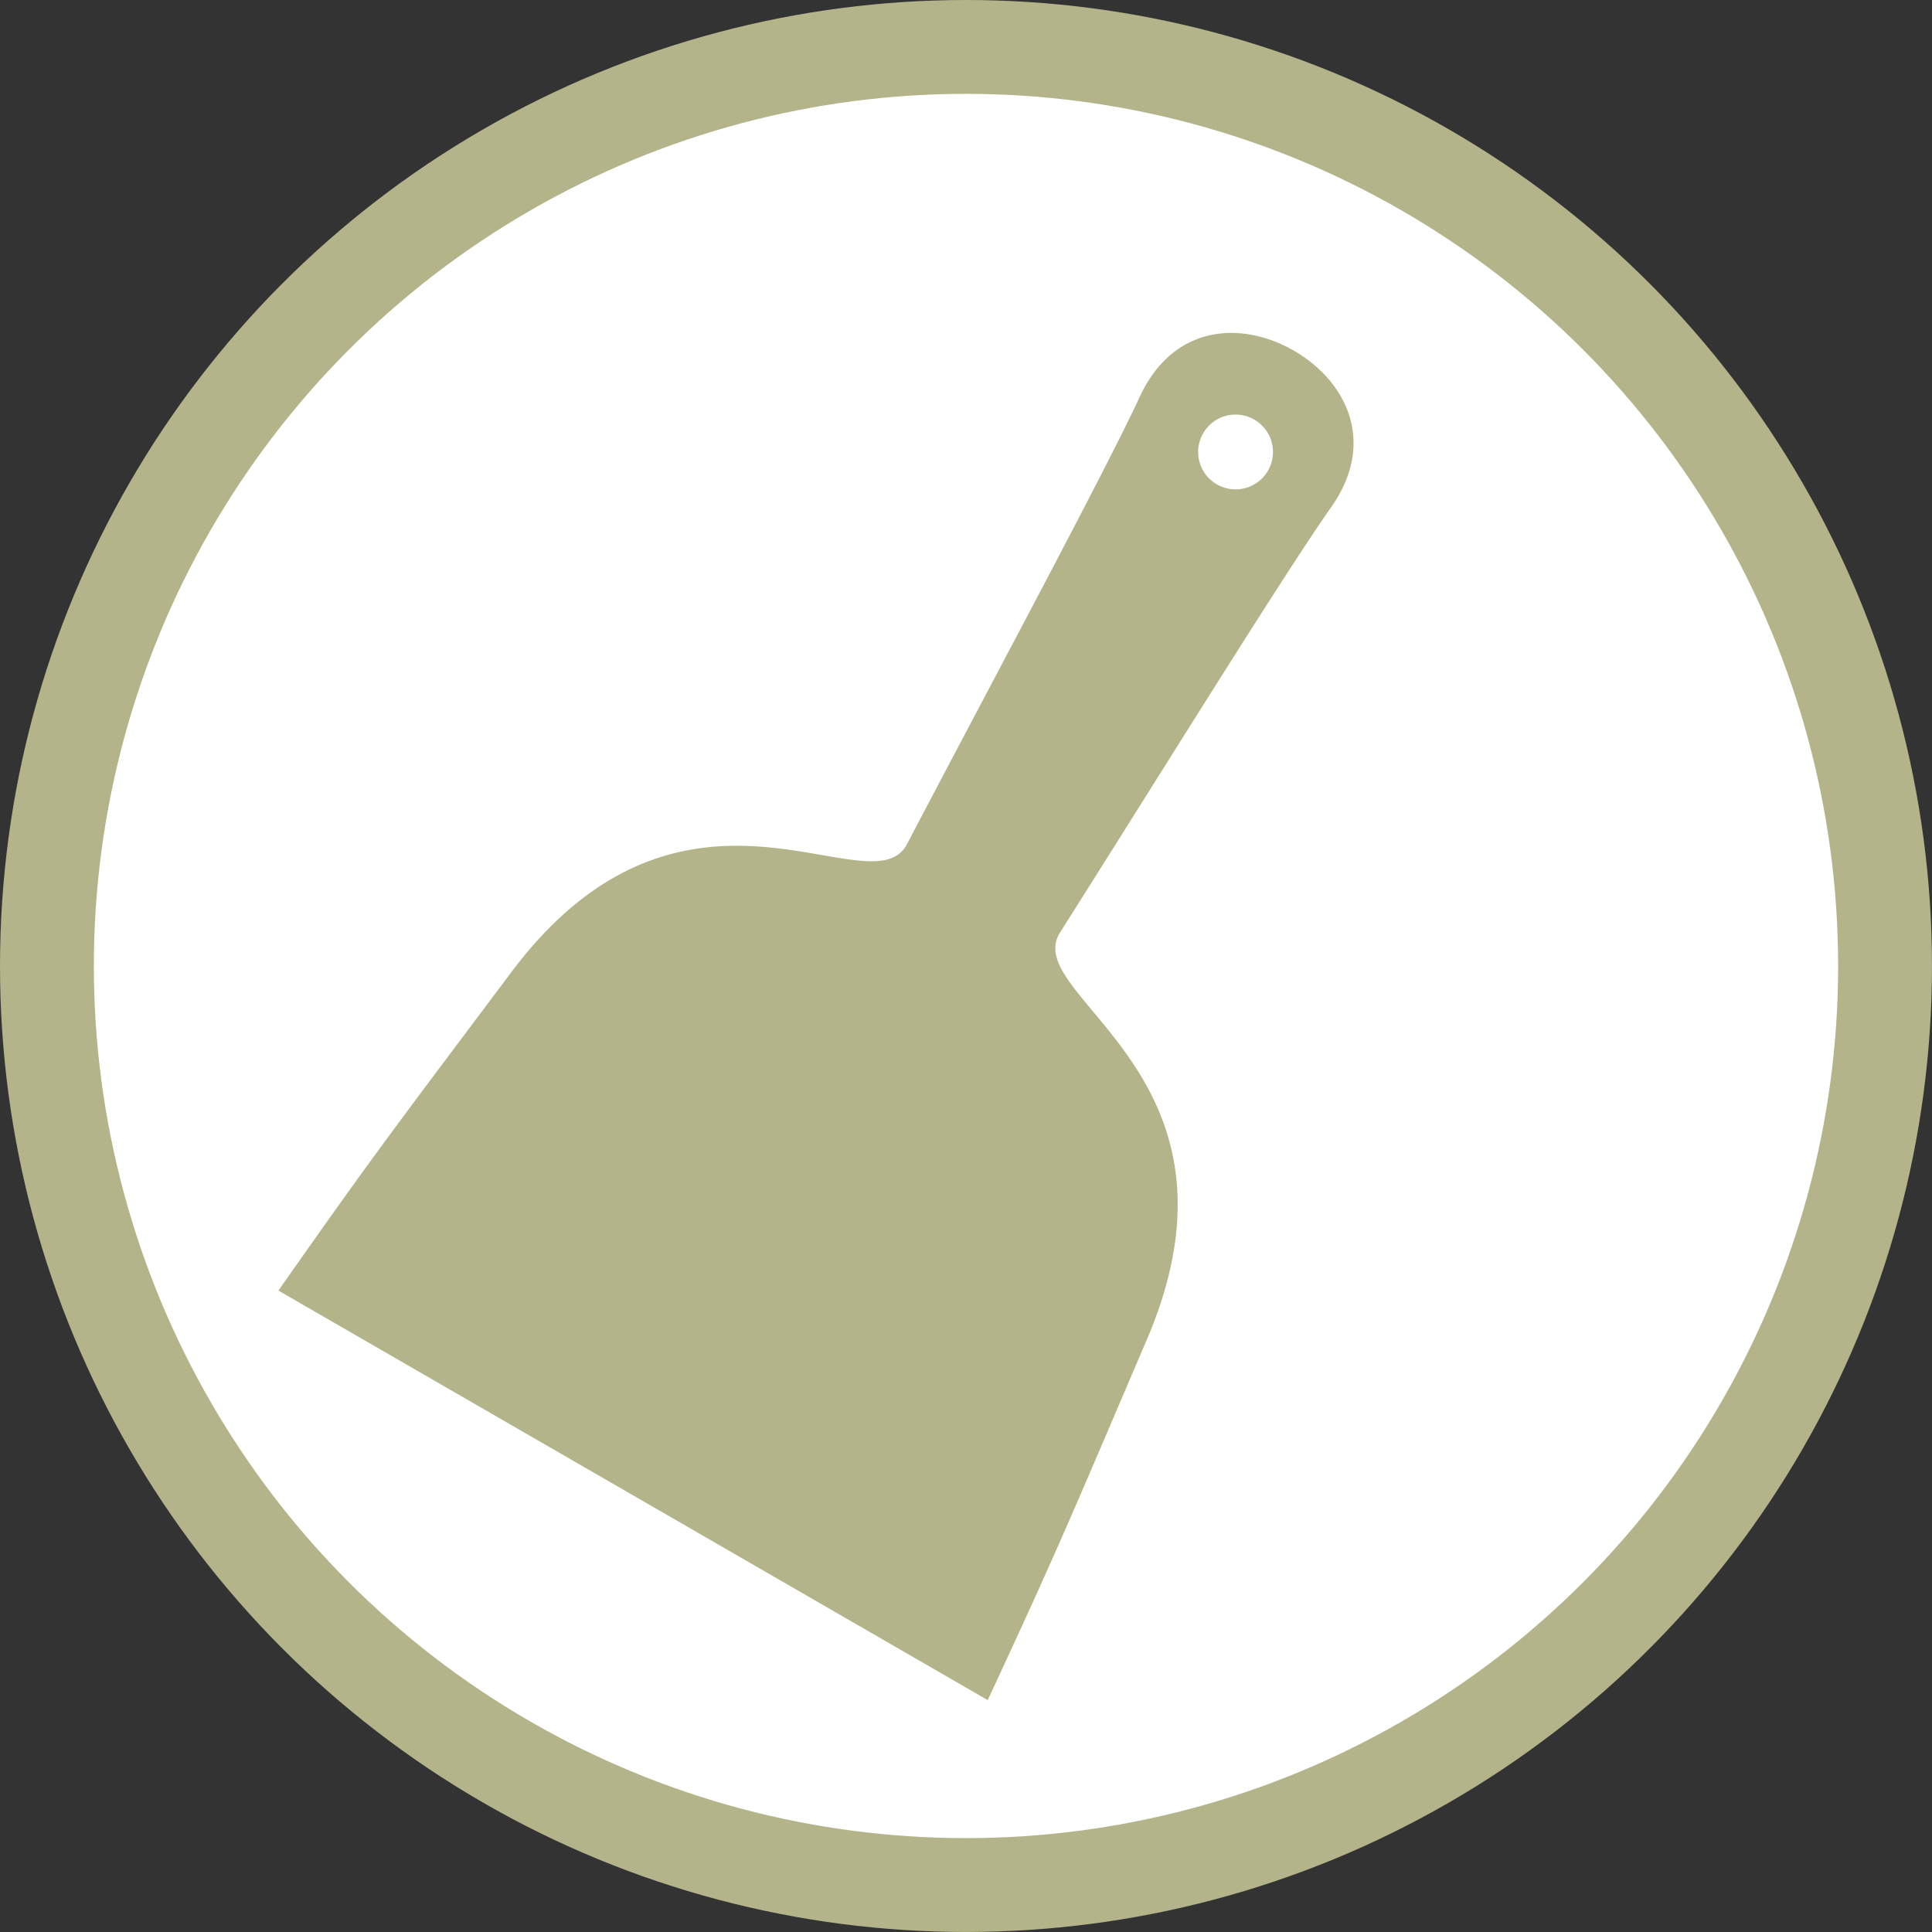
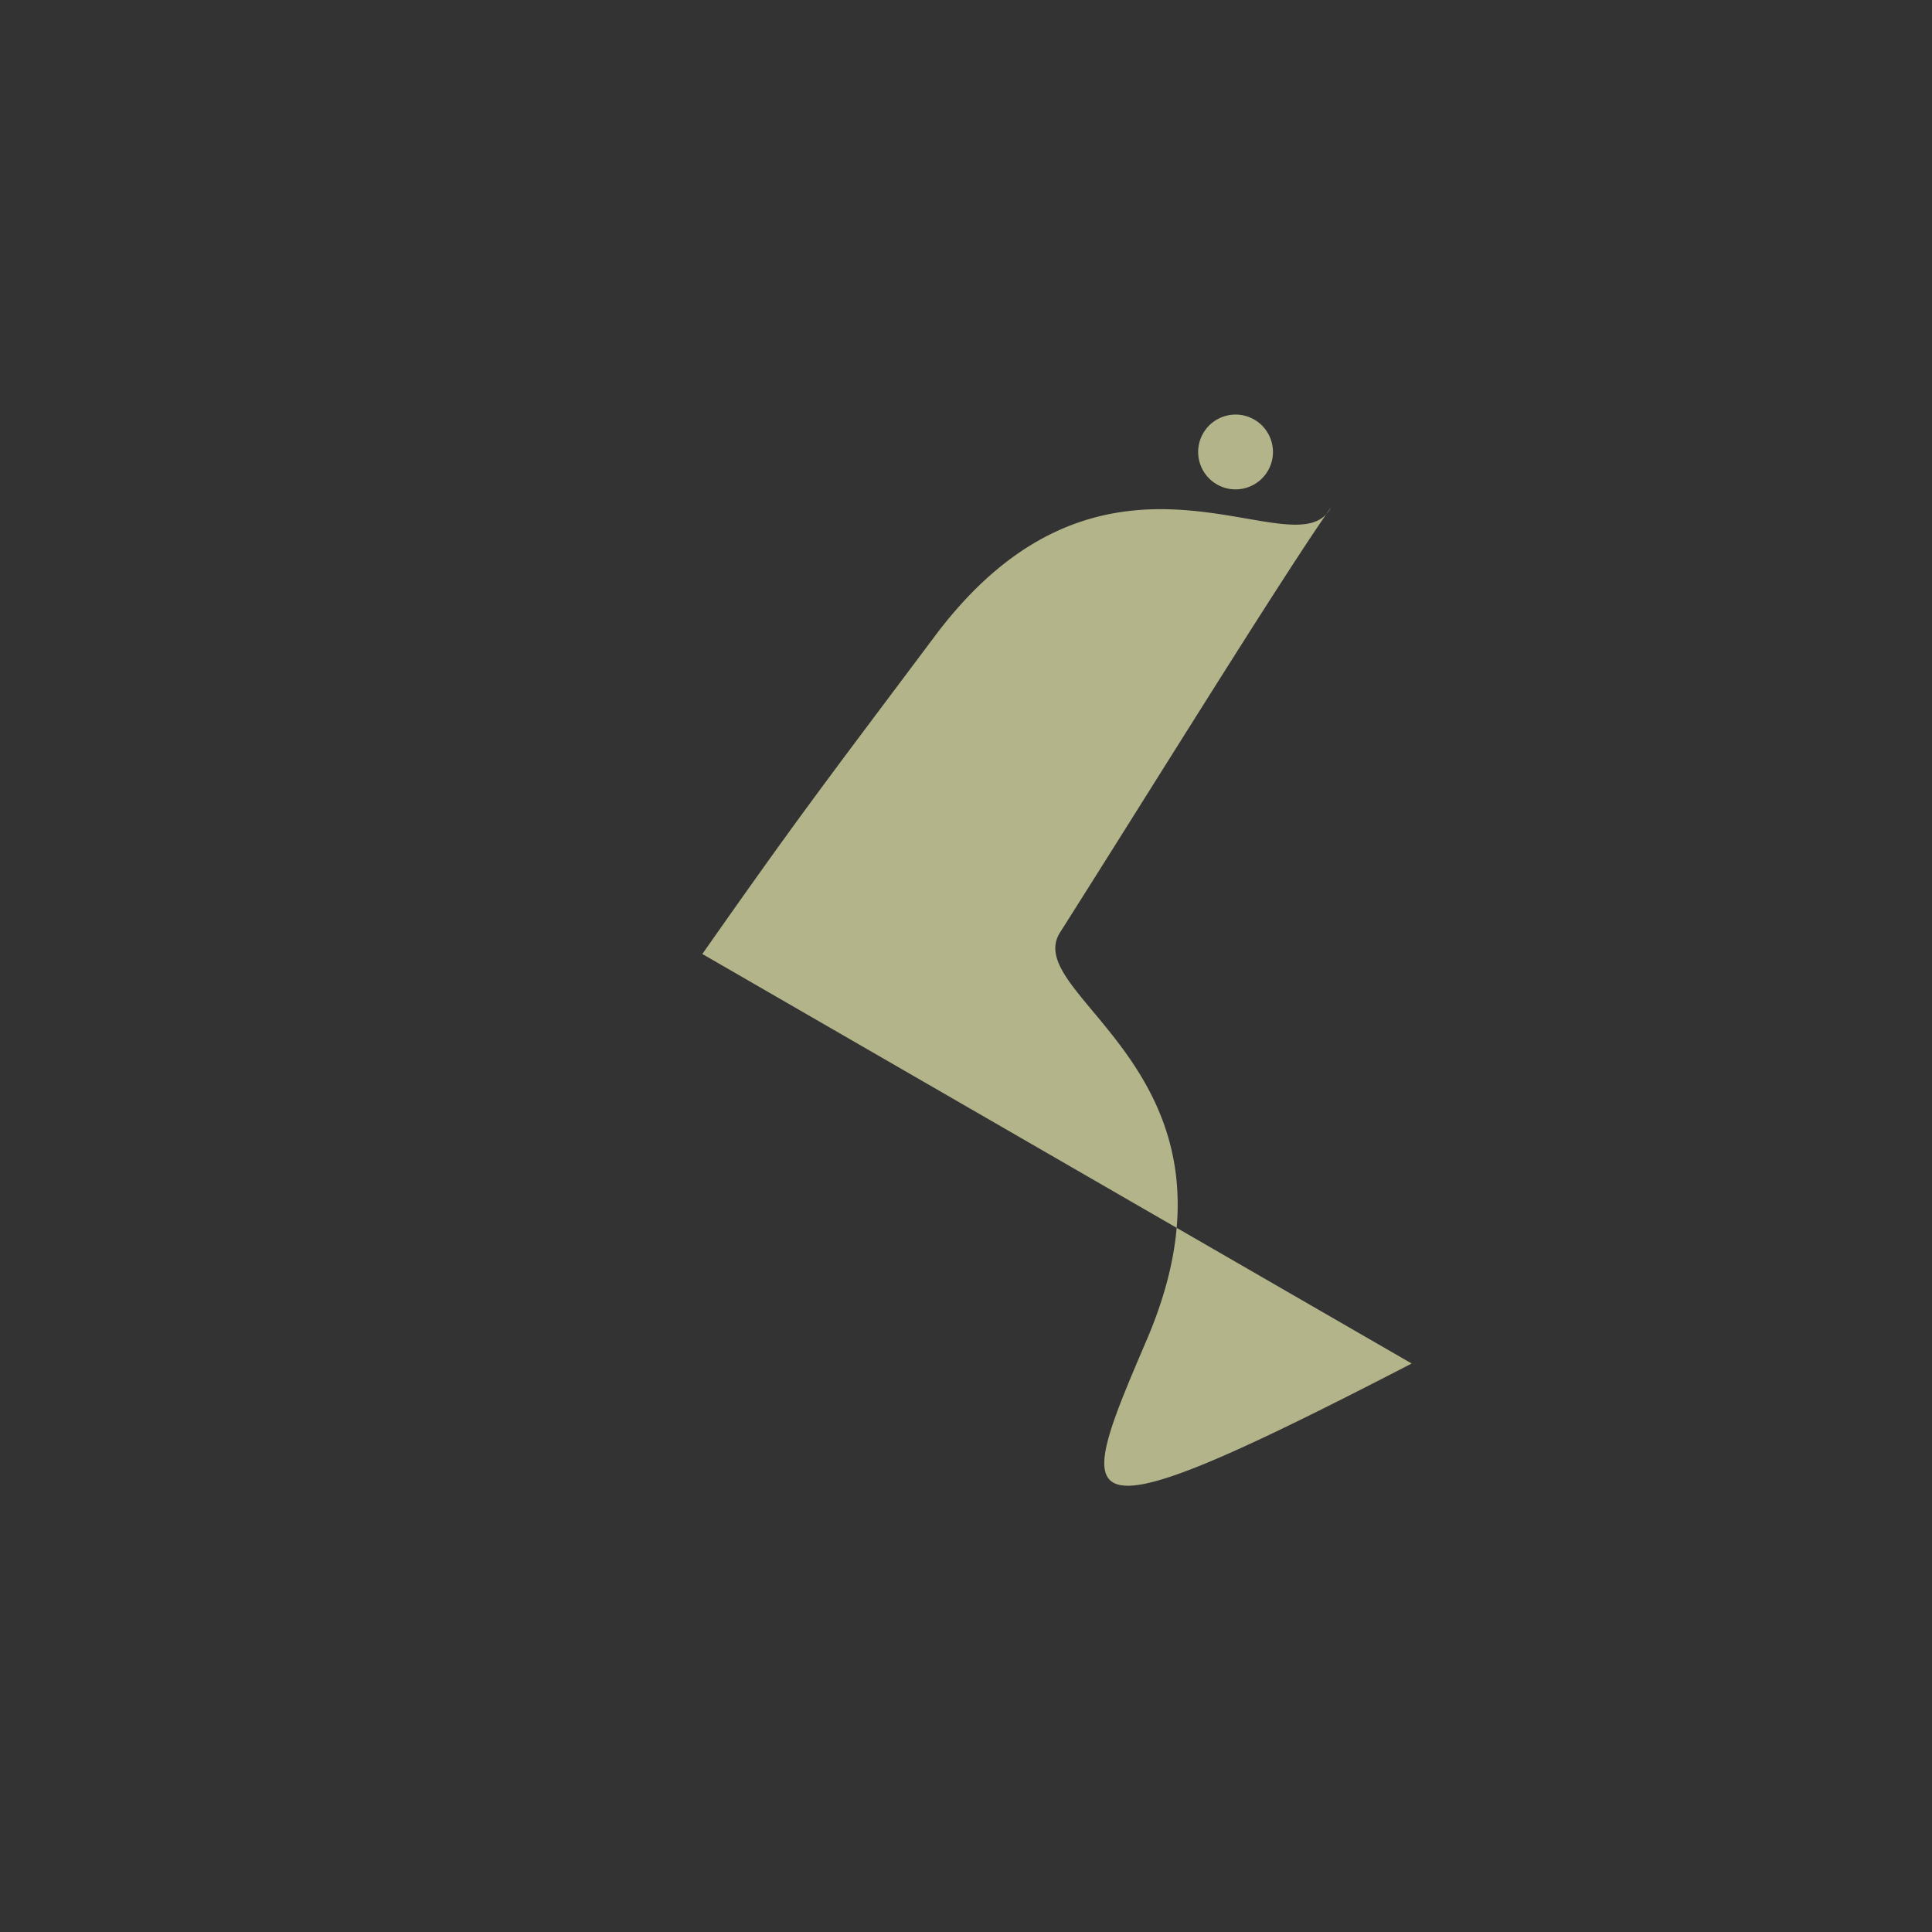
<svg xmlns="http://www.w3.org/2000/svg" width="82.339" height="82.339" viewBox="0 0 82.339 82.339">
  <rect x="0" y="0" width="82.339" height="82.339" fill="#333333" stroke="none" />
  <g transform="translate(-504.602 -823.661)">
-     <ellipse cx="39.169" cy="39.169" rx="39.169" ry="39.169" transform="translate(506.602 825.661)" fill="#fff" stroke="#b4b48b" stroke-miterlimit="10" stroke-width="4" />
    <g transform="translate(390.734 316.103) rotate(30)">
-       <path d="M423.267,407.635c-1.475-12.285-12.012-9.921-11.88-13.183.323-7.865.629-18,.943-21.457s-2.2-5-4.709-5-5.02,1.544-4.707,5,.62,13.592.941,21.457c.133,3.262-10.405.9-11.878,13.183-.958,7.972-1.17,9.46-1.809,16.69h34.907C424.436,417.095,424.223,415.607,423.267,407.635ZM407.62,374.571a1.594,1.594,0,1,1,1.6-1.594A1.594,1.594,0,0,1,407.62,374.571Z" transform="translate(0)" fill="#b4b48b" />
+       <path d="M423.267,407.635c-1.475-12.285-12.012-9.921-11.88-13.183.323-7.865.629-18,.943-21.457c.133,3.262-10.405.9-11.878,13.183-.958,7.972-1.17,9.46-1.809,16.69h34.907C424.436,417.095,424.223,415.607,423.267,407.635ZM407.62,374.571a1.594,1.594,0,1,1,1.6-1.594A1.594,1.594,0,0,1,407.62,374.571Z" transform="translate(0)" fill="#b4b48b" />
    </g>
  </g>
</svg>